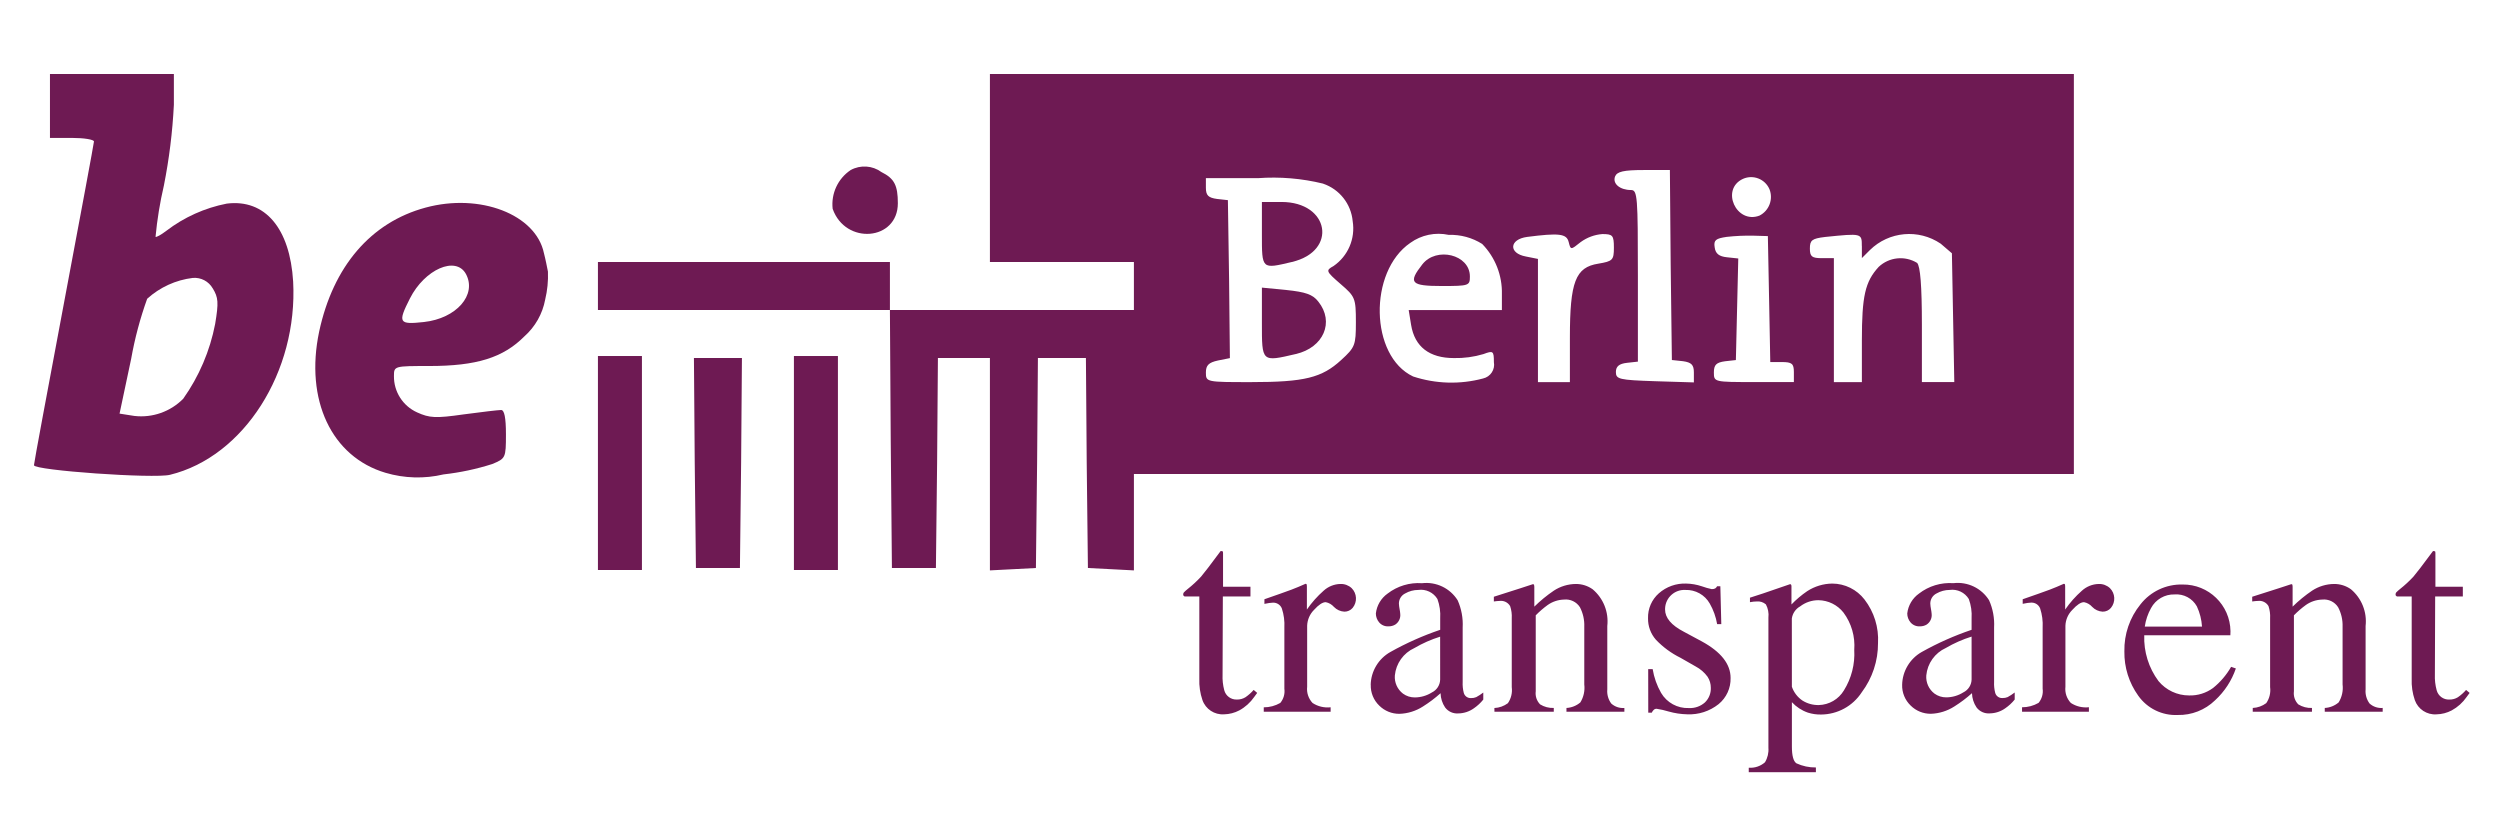
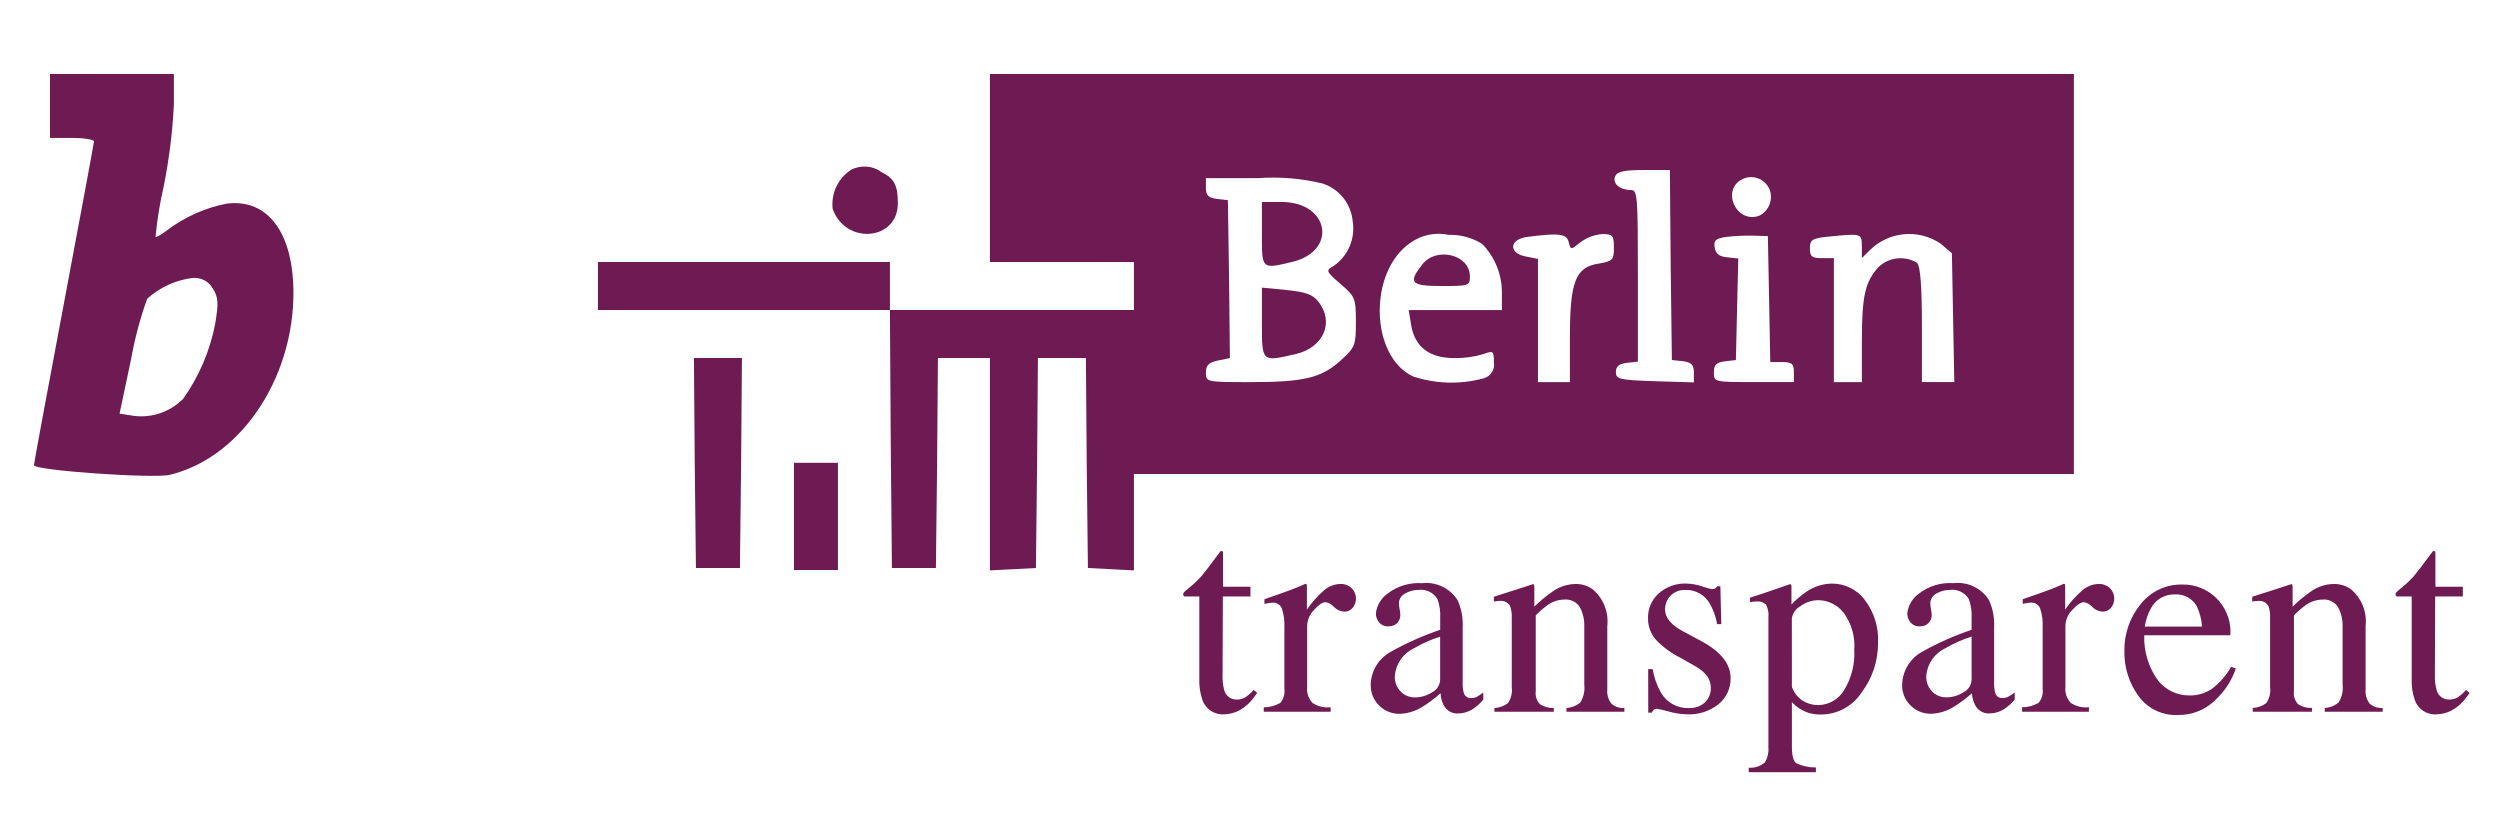
<svg xmlns="http://www.w3.org/2000/svg" version="1.1" id="Ebene_1" x="0px" y="0px" viewBox="0 0 180 60" width="180" height="60" enable-background="new 0 0 180 60" xml:space="preserve">
  <g id="Gruppe_1101" transform="translate(-887 -4928.084)">
    <g id="Gruppe_1100" transform="translate(-221 2903)">
      <g id="unnamed" transform="translate(1107 2149.084)">
        <path id="Pfad_432" fill="#6E1A53" d="M4.597-116.37v2.3h1.584c0.864,0,1.584,0.115,1.584,0.259c0,0.115-0.979,5.357-2.16,11.635     s-2.16,11.527-2.16,11.671c0,0.374,8.64,0.979,9.792,0.691c5.328-1.3,9.216-7.43,8.87-13.91c-0.23-3.83-2.016-5.961-4.781-5.616     c-1.581,0.309-3.069,0.979-4.349,1.958c-0.374,0.288-0.749,0.49-0.778,0.432c0.116-1.241,0.317-2.472,0.6-3.686     c0.381-1.919,0.622-3.863,0.72-5.817v-2.217H4.597V-116.37z M16.318-103.238c0.4,0.662,0.432,1.008,0.173,2.563     c-0.374,1.938-1.158,3.775-2.3,5.385c-0.918,0.931-2.214,1.388-3.513,1.238l-1.07-0.168l0.837-3.95     c0.261-1.47,0.646-2.915,1.152-4.32c0.913-0.827,2.06-1.351,3.283-1.5c0.586-0.05,1.147,0.245,1.438,0.756V-103.238z" />
        <path id="Pfad_433" fill="#6E1A53" d="M72.274-111.902v6.768h10.367v3.456H65.074v-3.456H44.051v3.456h21.023l0.058,9.273     l0.086,9.3h3.168l0.086-7.574l0.058-7.545h3.744v15.292l1.67-0.086l1.642-0.086l0.086-7.574l0.058-7.545h3.456l0.058,7.574     l0.086,7.545L81-83.018l1.642,0.086v-6.938h67.677v-28.8H72.274V-111.902z M121.289-104.933l0.086,6.854l0.806,0.086     c0.6,0.086,0.778,0.259,0.778,0.806v0.72l-2.793-0.086c-2.592-0.086-2.822-0.144-2.822-0.662c0-0.4,0.23-0.6,0.806-0.662     l0.778-0.086v-6.192c0-5.673-0.029-6.163-0.49-6.163c-0.806,0-1.354-0.461-1.152-0.979c0.144-0.346,0.6-0.461,2.074-0.461h1.872     L121.289-104.933z M128.402-110.376c0.286,0.724-0.026,1.547-0.72,1.9c-1.67,0.634-2.822-1.9-1.181-2.649     c0.727-0.32,1.576,0.01,1.896,0.737C128.399-110.385,128.401-110.38,128.402-110.376L128.402-110.376z M96.263-110.776     c1.183,0.401,2.019,1.462,2.131,2.707c0.201,1.252-0.337,2.507-1.382,3.225c-0.576,0.317-0.547,0.374,0.518,1.3     c1.037,0.893,1.094,1.008,1.094,2.736c0,1.67-0.058,1.814-1.066,2.736c-1.382,1.267-2.621,1.584-6.48,1.584     c-3.225,0-3.254,0-3.254-0.691c0-0.518,0.2-0.72,0.864-0.864l0.864-0.173l-0.058-5.673l-0.086-5.7l-0.778-0.086     c-0.634-0.086-0.806-0.259-0.806-0.806v-0.691h3.744c1.576-0.115,3.16,0.017,4.695,0.393V-110.776z M107.725-106.427     c0.935,0.962,1.443,2.259,1.411,3.6v1.152h-6.71l0.173,1.066c0.259,1.584,1.325,2.39,3.081,2.39     c0.721,0.016,1.44-0.081,2.131-0.288c0.691-0.259,0.749-0.23,0.749,0.576c0.1,0.539-0.244,1.06-0.778,1.181     c-1.658,0.444-3.41,0.393-5.04-0.144c-3.11-1.469-3.225-7.545-0.2-9.619c0.799-0.574,1.803-0.783,2.765-0.576     c0.854-0.028,1.696,0.201,2.418,0.658L107.725-106.427z M113.946-106.571c0.144,0.576,0.144,0.576,0.864,0     c0.455-0.332,0.993-0.532,1.555-0.576c0.749,0,0.835,0.086,0.835,0.979s-0.086,0.979-1.123,1.152     c-1.642,0.259-2.045,1.3-2.045,5.328v3.2h-2.3v-8.87l-0.864-0.173c-1.267-0.23-1.21-1.238,0.086-1.411     c2.297-0.295,2.847-0.237,2.991,0.372L113.946-106.571z M128.374-102.482l0.086,4.55h0.835c0.72,0,0.864,0.115,0.864,0.72v0.72     h-2.88c-2.851,0-2.88,0-2.88-0.691c0-0.547,0.173-0.72,0.806-0.806l0.778-0.086l0.086-3.657l0.086-3.657l-0.806-0.086     c-0.576-0.058-0.835-0.259-0.893-0.72c-0.086-0.518,0.086-0.634,0.864-0.749c0.65-0.072,1.304-0.101,1.958-0.086l1.008,0.029     L128.374-102.482z M135.055-106.282v0.864l0.576-0.576c1.373-1.349,3.507-1.542,5.1-0.461l0.806,0.691l0.086,4.637l0.086,4.637     h-2.333v-4.118c0-2.822-0.115-4.233-0.346-4.464c-0.881-0.538-2.014-0.42-2.765,0.288c-0.979,1.066-1.21,2.1-1.21,5.3v3h-2.016     v-8.928h-0.864c-0.72,0-0.864-0.115-0.864-0.691c0-0.6,0.144-0.72,1.094-0.835c2.646-0.27,2.646-0.27,2.646,0.651     L135.055-106.282z" />
        <path id="Pfad_434" fill="#6E1A53" d="M91.857-107.154c0,2.563-0.029,2.534,2.16,2.016c3.312-0.778,2.707-4.32-0.749-4.32h-1.411     V-107.154z" />
        <path id="Pfad_435" fill="#6E1A53" d="M91.857-100.758c0,2.851-0.029,2.822,2.448,2.246c1.987-0.461,2.793-2.3,1.613-3.773     c-0.4-0.518-0.922-0.691-2.3-0.835l-1.761-0.172V-100.758z" />
        <path id="Pfad_436" fill="#6E1A53" d="M103.405-104.962c-1.037,1.325-0.835,1.555,1.411,1.555c1.958,0,2.016-0.029,2.016-0.691     C106.832-105.682,104.413-106.258,103.405-104.962z" />
        <path id="Pfad_437" fill="#6E1A53" d="M62.251-111.758c-0.921,0.615-1.422,1.692-1.3,2.793c0.922,2.621,4.694,2.3,4.694-0.4     c0-1.3-0.259-1.786-1.181-2.246C63.818-112.085,62.955-112.143,62.251-111.758z" />
-         <path id="Pfad_438" fill="#6E1A53" d="M31.639-109.052c-3.945,1.066-6.652,4.233-7.66,8.928     c-1.037,4.925,0.893,9.014,4.781,10.166c1.358,0.402,2.798,0.442,4.176,0.115c1.193-0.133,2.37-0.384,3.513-0.749     c0.95-0.4,0.979-0.432,0.979-2.131c0-1.21-0.115-1.757-0.346-1.757c-0.2,0-1.411,0.144-2.707,0.317     c-2.016,0.288-2.448,0.259-3.341-0.144c-1.029-0.462-1.685-1.492-1.67-2.62c0-0.72,0.029-0.72,2.534-0.72     c3.427,0,5.328-0.6,6.854-2.131c0.781-0.692,1.309-1.624,1.5-2.649c0.159-0.66,0.227-1.338,0.2-2.016     c-0.058-0.288-0.173-0.893-0.288-1.325C39.587-108.562,35.555-110.117,31.639-109.052z M34.548-104.271     c0.806,1.5-0.691,3.2-3.024,3.456c-1.814,0.2-1.9,0.058-1.008-1.7C31.581-104.617,33.827-105.596,34.548-104.271L34.548-104.271z     " />
-         <path id="Pfad_439" fill="#6E1A53" d="M44.051-90.678v7.718h3.168v-15.407h-3.168V-90.678z" />
-         <path id="Pfad_440" fill="#6E1A53" d="M58.162-90.678v7.718h3.168v-15.407h-3.168V-90.678z" />
+         <path id="Pfad_440" fill="#6E1A53" d="M58.162-90.678v7.718h3.168v-15.407V-90.678z" />
        <path id="Pfad_441" fill="#6E1A53" d="M51.021-90.678l0.086,7.574h3.168l0.086-7.574l0.058-7.545h-3.456L51.021-90.678z" />
      </g>
    </g>
    <path id="Pfad_2646" fill="#6E1A53" d="M977.033,4970.33v0.7h-1.988l-0.02,5.625c-0.017,0.378,0.024,0.756,0.12,1.122   c0.107,0.414,0.491,0.696,0.918,0.674c0.215,0.005,0.427-0.053,0.61-0.166c0.218-0.15,0.417-0.328,0.591-0.527l0.254,0.215   l-0.215,0.293c-0.278,0.402-0.645,0.733-1.074,0.967c-0.338,0.178-0.712,0.275-1.094,0.283c-0.691,0.048-1.33-0.372-1.559-1.026   c-0.17-0.496-0.246-1.019-0.225-1.543v-5.917h-1.064c-0.027-0.016-0.052-0.036-0.073-0.059c-0.017-0.022-0.026-0.05-0.024-0.078   c-0.003-0.054,0.012-0.107,0.044-0.151c0.087-0.089,0.18-0.172,0.278-0.249c0.347-0.274,0.672-0.575,0.972-0.9   c0.2-0.231,0.667-0.842,1.4-1.831c0.051-0.005,0.103,0.001,0.151,0.02c0.016,0.013,0.024,0.062,0.024,0.146v2.402H977.033z    M977.99,4979.012c0.418,0.001,0.829-0.108,1.191-0.317c0.237-0.284,0.344-0.655,0.293-1.021v-4.4   c0.026-0.468-0.035-0.937-0.181-1.382c-0.106-0.267-0.372-0.435-0.659-0.415c-0.087,0.002-0.173,0.01-0.259,0.024   c-0.107,0.016-0.22,0.037-0.337,0.063v-0.334l1.143-0.4c0.391-0.137,0.661-0.234,0.811-0.293c0.325-0.124,0.661-0.264,1.006-0.42   c0.045,0,0.073,0.016,0.083,0.049c0.013,0.068,0.018,0.136,0.015,0.205v1.6c0.345-0.5,0.75-0.956,1.206-1.357   c0.33-0.301,0.758-0.473,1.205-0.484c0.299-0.012,0.591,0.096,0.811,0.3c0.387,0.384,0.418,0.999,0.073,1.421   c-0.148,0.177-0.369,0.277-0.6,0.273c-0.283-0.016-0.55-0.138-0.747-0.342c-0.154-0.176-0.362-0.297-0.591-0.342   c-0.228,0-0.508,0.184-0.84,0.552c-0.304,0.303-0.482,0.709-0.498,1.138v4.4c-0.049,0.428,0.094,0.857,0.39,1.17   c0.384,0.251,0.844,0.36,1.3,0.308v0.322h-4.815V4979.012z M990.69,4973.924c-0.647,0.202-1.27,0.477-1.855,0.82   c-0.788,0.358-1.324,1.111-1.406,1.973c-0.039,0.507,0.181,1,0.586,1.309c0.247,0.18,0.545,0.275,0.85,0.273   c0.437-0.002,0.865-0.127,1.235-0.361c0.352-0.173,0.579-0.526,0.591-0.918L990.69,4973.924z M985.69,4977.391   c0.021-0.982,0.56-1.881,1.416-2.363c1.144-0.642,2.345-1.177,3.588-1.598v-0.83c0.03-0.471-0.038-0.943-0.2-1.387   c-0.288-0.473-0.829-0.729-1.377-0.654c-0.332,0-0.659,0.088-0.947,0.254c-0.275,0.136-0.449,0.417-0.449,0.723   c0.006,0.134,0.023,0.268,0.049,0.4c0.024,0.118,0.04,0.236,0.049,0.356c0.031,0.302-0.108,0.595-0.361,0.762   c-0.147,0.087-0.317,0.131-0.488,0.127c-0.258,0.016-0.507-0.091-0.674-0.288c-0.151-0.179-0.234-0.406-0.234-0.64   c0.065-0.575,0.372-1.096,0.845-1.431c0.706-0.544,1.587-0.811,2.476-0.747c1.022-0.121,2.022,0.358,2.568,1.23   c0.274,0.616,0.398,1.289,0.361,1.963v3.916c-0.013,0.263,0.013,0.526,0.078,0.781c0.061,0.237,0.283,0.397,0.527,0.381   c0.127,0.004,0.254-0.019,0.371-0.068c0.178-0.097,0.348-0.208,0.508-0.332v0.508c-0.193,0.24-0.42,0.451-0.674,0.625   c-0.325,0.234-0.713,0.364-1.113,0.371c-0.373,0.032-0.737-0.13-0.962-0.43c-0.204-0.304-0.318-0.659-0.327-1.025   c-0.395,0.355-0.82,0.675-1.27,0.957c-0.505,0.325-1.089,0.507-1.689,0.527c-0.545,0.006-1.069-0.207-1.455-0.591   c-0.408-0.391-0.63-0.937-0.612-1.501L985.69,4977.391z M994.596,4979.061c0.351-0.016,0.69-0.137,0.972-0.347   c0.233-0.338,0.332-0.75,0.278-1.157v-4.956c0.018-0.298-0.022-0.596-0.117-0.879c-0.156-0.266-0.457-0.412-0.762-0.371   c-0.06,0-0.121,0.003-0.181,0.01c-0.062,0.006-0.138,0.016-0.229,0.029v-0.341c0.267-0.078,0.898-0.28,1.895-0.605l0.918-0.3   c0.045,0,0.073,0.017,0.083,0.049c0.012,0.044,0.018,0.09,0.018,0.137v1.432c0.433-0.426,0.903-0.812,1.406-1.152   c0.47-0.309,1.02-0.475,1.582-0.48c0.434-0.003,0.857,0.13,1.211,0.381c0.772,0.65,1.168,1.644,1.055,2.647v4.561   c-0.033,0.362,0.068,0.723,0.283,1.016c0.257,0.234,0.6,0.351,0.947,0.322v0.273h-4.17v-0.273c0.368-0.02,0.72-0.16,1-0.4   c0.238-0.387,0.338-0.843,0.283-1.294v-4.166c0.018-0.483-0.09-0.963-0.312-1.392c-0.247-0.389-0.694-0.603-1.152-0.552   c-0.421,0.012-0.828,0.148-1.172,0.391c-0.307,0.223-0.594,0.471-0.859,0.742v5.469c-0.045,0.346,0.07,0.692,0.313,0.942   c0.295,0.184,0.639,0.274,0.986,0.259v0.274H994.6L994.596,4979.061z M1005.67,4976.261h0.322c0.098,0.601,0.303,1.18,0.605,1.709   c0.414,0.706,1.182,1.126,2,1.094c0.424,0.023,0.84-0.122,1.157-0.405c0.285-0.273,0.439-0.655,0.425-1.05   c0.002-0.284-0.079-0.562-0.234-0.799c-0.226-0.31-0.52-0.563-0.859-0.742l-1.094-0.625c-0.662-0.326-1.26-0.766-1.768-1.3   c-0.374-0.426-0.576-0.976-0.566-1.543c-0.02-0.686,0.266-1.346,0.781-1.8c0.541-0.475,1.243-0.726,1.963-0.7   c0.387,0.008,0.771,0.076,1.138,0.2c0.228,0.083,0.462,0.149,0.7,0.2c0.088,0.006,0.175-0.011,0.254-0.049   c0.058-0.04,0.106-0.093,0.137-0.156h0.234l0.068,2.725h-0.3c-0.088-0.519-0.267-1.018-0.527-1.475   c-0.356-0.632-1.036-1.012-1.761-0.985c-0.765-0.041-1.418,0.547-1.458,1.312c-0.002,0.032-0.002,0.063-0.002,0.095   c0,0.6,0.449,1.133,1.348,1.6l1.289,0.693c1.387,0.755,2.08,1.634,2.08,2.637c0.019,0.728-0.3,1.424-0.864,1.885   c-0.64,0.51-1.444,0.77-2.261,0.732c-0.449-0.01-0.896-0.077-1.328-0.2c-0.288-0.088-0.581-0.155-0.879-0.2   c-0.077,0-0.15,0.029-0.205,0.083c-0.059,0.056-0.106,0.125-0.137,0.2h-0.254L1005.67,4976.261z M1016.015,4977.53   c0.139,0.403,0.404,0.751,0.757,0.991c0.355,0.224,0.768,0.337,1.187,0.327c0.74-0.021,1.418-0.417,1.8-1.05   c0.546-0.875,0.807-1.896,0.747-2.925c0.074-0.959-0.202-1.914-0.776-2.686c-0.435-0.552-1.097-0.879-1.8-0.889   c-0.476-0.002-0.94,0.154-1.318,0.444c-0.326,0.181-0.548,0.504-0.6,0.874L1016.015,4977.53z M1012.91,4983.36   c0.426,0.031,0.846-0.109,1.167-0.391c0.19-0.314,0.277-0.679,0.249-1.045v-9.371c0.038-0.329-0.025-0.661-0.181-0.952   c-0.186-0.163-0.433-0.24-0.679-0.21c-0.067,0-0.134,0.003-0.2,0.01c-0.062,0.006-0.152,0.02-0.269,0.039v-0.323l0.928-0.3   c0.033-0.007,0.687-0.231,1.963-0.674c0.031-0.001,0.059,0.017,0.073,0.044c0.016,0.031,0.025,0.065,0.024,0.1v1.318   c0.343-0.357,0.723-0.678,1.133-0.957c0.538-0.35,1.165-0.54,1.807-0.547c0.909,0.004,1.765,0.428,2.32,1.148   c0.691,0.896,1.036,2.011,0.972,3.14c0.006,1.276-0.406,2.52-1.172,3.541c-0.645,0.993-1.746,1.594-2.93,1.6   c-0.321,0.006-0.641-0.04-0.947-0.137c-0.44-0.152-0.836-0.41-1.152-0.752v3.189c0,0.657,0.107,1.061,0.322,1.211   c0.44,0.204,0.921,0.307,1.406,0.3v0.342h-4.834V4983.36z M1028.954,4973.919c-0.647,0.202-1.27,0.478-1.855,0.82   c-0.788,0.358-1.324,1.111-1.406,1.973c-0.039,0.507,0.181,1,0.586,1.309c0.247,0.18,0.545,0.276,0.85,0.273   c0.437-0.002,0.865-0.127,1.235-0.361c0.352-0.173,0.579-0.526,0.591-0.918L1028.954,4973.919z M1023.954,4977.387   c0.021-0.982,0.56-1.881,1.416-2.363c1.143-0.64,2.343-1.173,3.584-1.594v-0.83c0.03-0.471-0.038-0.943-0.2-1.387   c-0.288-0.473-0.829-0.729-1.377-0.654c-0.332,0-0.659,0.088-0.947,0.254c-0.275,0.136-0.449,0.417-0.449,0.723   c0.006,0.134,0.023,0.268,0.049,0.4c0.024,0.118,0.04,0.236,0.049,0.356c0.031,0.302-0.108,0.595-0.361,0.762   c-0.147,0.087-0.317,0.131-0.488,0.127c-0.258,0.016-0.507-0.091-0.674-0.288c-0.151-0.179-0.234-0.406-0.234-0.64   c0.065-0.575,0.372-1.096,0.845-1.431c0.706-0.546,1.588-0.813,2.478-0.75c1.022-0.121,2.022,0.358,2.568,1.23   c0.275,0.616,0.398,1.289,0.361,1.963v3.916c-0.013,0.263,0.013,0.526,0.078,0.781c0.061,0.237,0.283,0.397,0.527,0.381   c0.127,0.004,0.254-0.019,0.371-0.068c0.178-0.097,0.348-0.208,0.508-0.332v0.508c-0.193,0.24-0.42,0.45-0.674,0.625   c-0.324,0.234-0.713,0.364-1.113,0.371c-0.373,0.032-0.737-0.13-0.962-0.43c-0.204-0.304-0.318-0.659-0.327-1.025   c-0.395,0.355-0.82,0.675-1.27,0.957c-0.505,0.325-1.089,0.507-1.689,0.527c-0.545,0.006-1.069-0.207-1.455-0.591   C1024.161,4978.495,1023.937,4977.951,1023.954,4977.387z M1032.586,4979.008c0.418,0.001,0.829-0.108,1.191-0.317   c0.237-0.284,0.344-0.655,0.293-1.021v-4.4c0.026-0.468-0.035-0.937-0.181-1.382c-0.106-0.267-0.372-0.435-0.659-0.415   c-0.087,0.002-0.173,0.01-0.259,0.024c-0.107,0.016-0.22,0.037-0.337,0.063v-0.33l1.143-0.4c0.391-0.137,0.661-0.234,0.811-0.293   c0.325-0.124,0.661-0.264,1.006-0.42c0.045,0,0.073,0.016,0.083,0.049c0.013,0.068,0.018,0.136,0.015,0.205v1.6   c0.345-0.5,0.75-0.956,1.206-1.357c0.331-0.301,0.759-0.473,1.206-0.484c0.299-0.012,0.591,0.096,0.811,0.3   c0.387,0.384,0.418,0.999,0.073,1.421c-0.148,0.177-0.369,0.277-0.6,0.273c-0.283-0.016-0.55-0.138-0.747-0.342   c-0.154-0.176-0.362-0.297-0.591-0.342c-0.228,0-0.508,0.184-0.84,0.552c-0.305,0.302-0.484,0.709-0.5,1.138v4.4   c-0.048,0.428,0.095,0.854,0.391,1.167c0.384,0.251,0.844,0.36,1.3,0.308v0.325h-4.814L1032.586,4979.008z M1044.139,4970.169   c1.881-0.027,3.429,1.477,3.456,3.358c0.001,0.098-0.001,0.196-0.009,0.294h-6.2c-0.043,1.185,0.318,2.348,1.025,3.3   c0.543,0.655,1.349,1.035,2.2,1.035c0.62,0.02,1.229-0.169,1.729-0.537c0.525-0.422,0.966-0.938,1.3-1.523l0.342,0.117   c-0.3,0.878-0.816,1.667-1.5,2.295c-0.719,0.698-1.688,1.078-2.69,1.055c-1.12,0.051-2.189-0.472-2.837-1.387   c-0.668-0.929-1.019-2.049-1-3.193c-0.026-1.232,0.385-2.433,1.162-3.389C1041.843,4970.669,1042.964,4970.14,1044.139,4970.169z    M1043.573,4970.883c-0.708-0.021-1.366,0.361-1.7,0.986c-0.229,0.412-0.381,0.862-0.449,1.328h4.121   c-0.032-0.504-0.158-0.998-0.371-1.455C1044.854,4971.167,1044.229,4970.833,1043.573,4970.883z M1049.198,4979.057   c0.351-0.016,0.69-0.137,0.972-0.347c0.233-0.337,0.332-0.75,0.278-1.157v-4.952c0.018-0.298-0.022-0.596-0.117-0.879   c-0.156-0.266-0.457-0.412-0.762-0.371c-0.061,0-0.121,0.003-0.181,0.01c-0.062,0.006-0.138,0.016-0.229,0.029v-0.341   c0.267-0.078,0.898-0.28,1.895-0.605l0.918-0.3c0.045,0,0.073,0.017,0.083,0.049c0.011,0.044,0.015,0.091,0.013,0.137v1.432   c0.433-0.426,0.904-0.812,1.407-1.153c0.47-0.308,1.02-0.475,1.582-0.479c0.433-0.003,0.857,0.13,1.211,0.381   c0.772,0.65,1.168,1.643,1.055,2.646v4.561c-0.033,0.362,0.068,0.723,0.283,1.016c0.257,0.234,0.6,0.35,0.947,0.322v0.274h-4.17   v-0.273c0.368-0.02,0.72-0.16,1-0.4c0.238-0.387,0.338-0.843,0.283-1.294v-4.166c0.015-0.484-0.096-0.963-0.321-1.391   c-0.247-0.389-0.694-0.603-1.152-0.552c-0.421,0.012-0.828,0.147-1.172,0.391c-0.307,0.223-0.594,0.471-0.859,0.742v5.469   c-0.045,0.346,0.07,0.692,0.313,0.942c0.295,0.184,0.639,0.274,0.986,0.259v0.273h-4.264L1049.198,4979.057z M1064.324,4970.33v0.7   h-1.992l-0.02,5.625c-0.015,0.378,0.028,0.757,0.127,1.123c0.107,0.414,0.491,0.696,0.918,0.674   c0.215,0.005,0.427-0.052,0.61-0.166c0.218-0.15,0.417-0.328,0.591-0.527l0.254,0.215l-0.215,0.293   c-0.277,0.402-0.645,0.733-1.074,0.967c-0.338,0.178-0.712,0.275-1.094,0.283c-0.692,0.05-1.332-0.37-1.562-1.025   c-0.17-0.496-0.246-1.019-0.225-1.543v-5.919h-1.064c-0.027-0.016-0.052-0.036-0.073-0.059c-0.017-0.022-0.026-0.05-0.024-0.078   c-0.003-0.054,0.012-0.107,0.044-0.151c0.087-0.089,0.18-0.172,0.278-0.249c0.347-0.274,0.672-0.575,0.972-0.9   c0.2-0.231,0.667-0.842,1.4-1.831c0.051-0.005,0.103,0.001,0.151,0.02c0.016,0.013,0.024,0.062,0.024,0.146v2.402H1064.324z" />
  </g>
</svg>